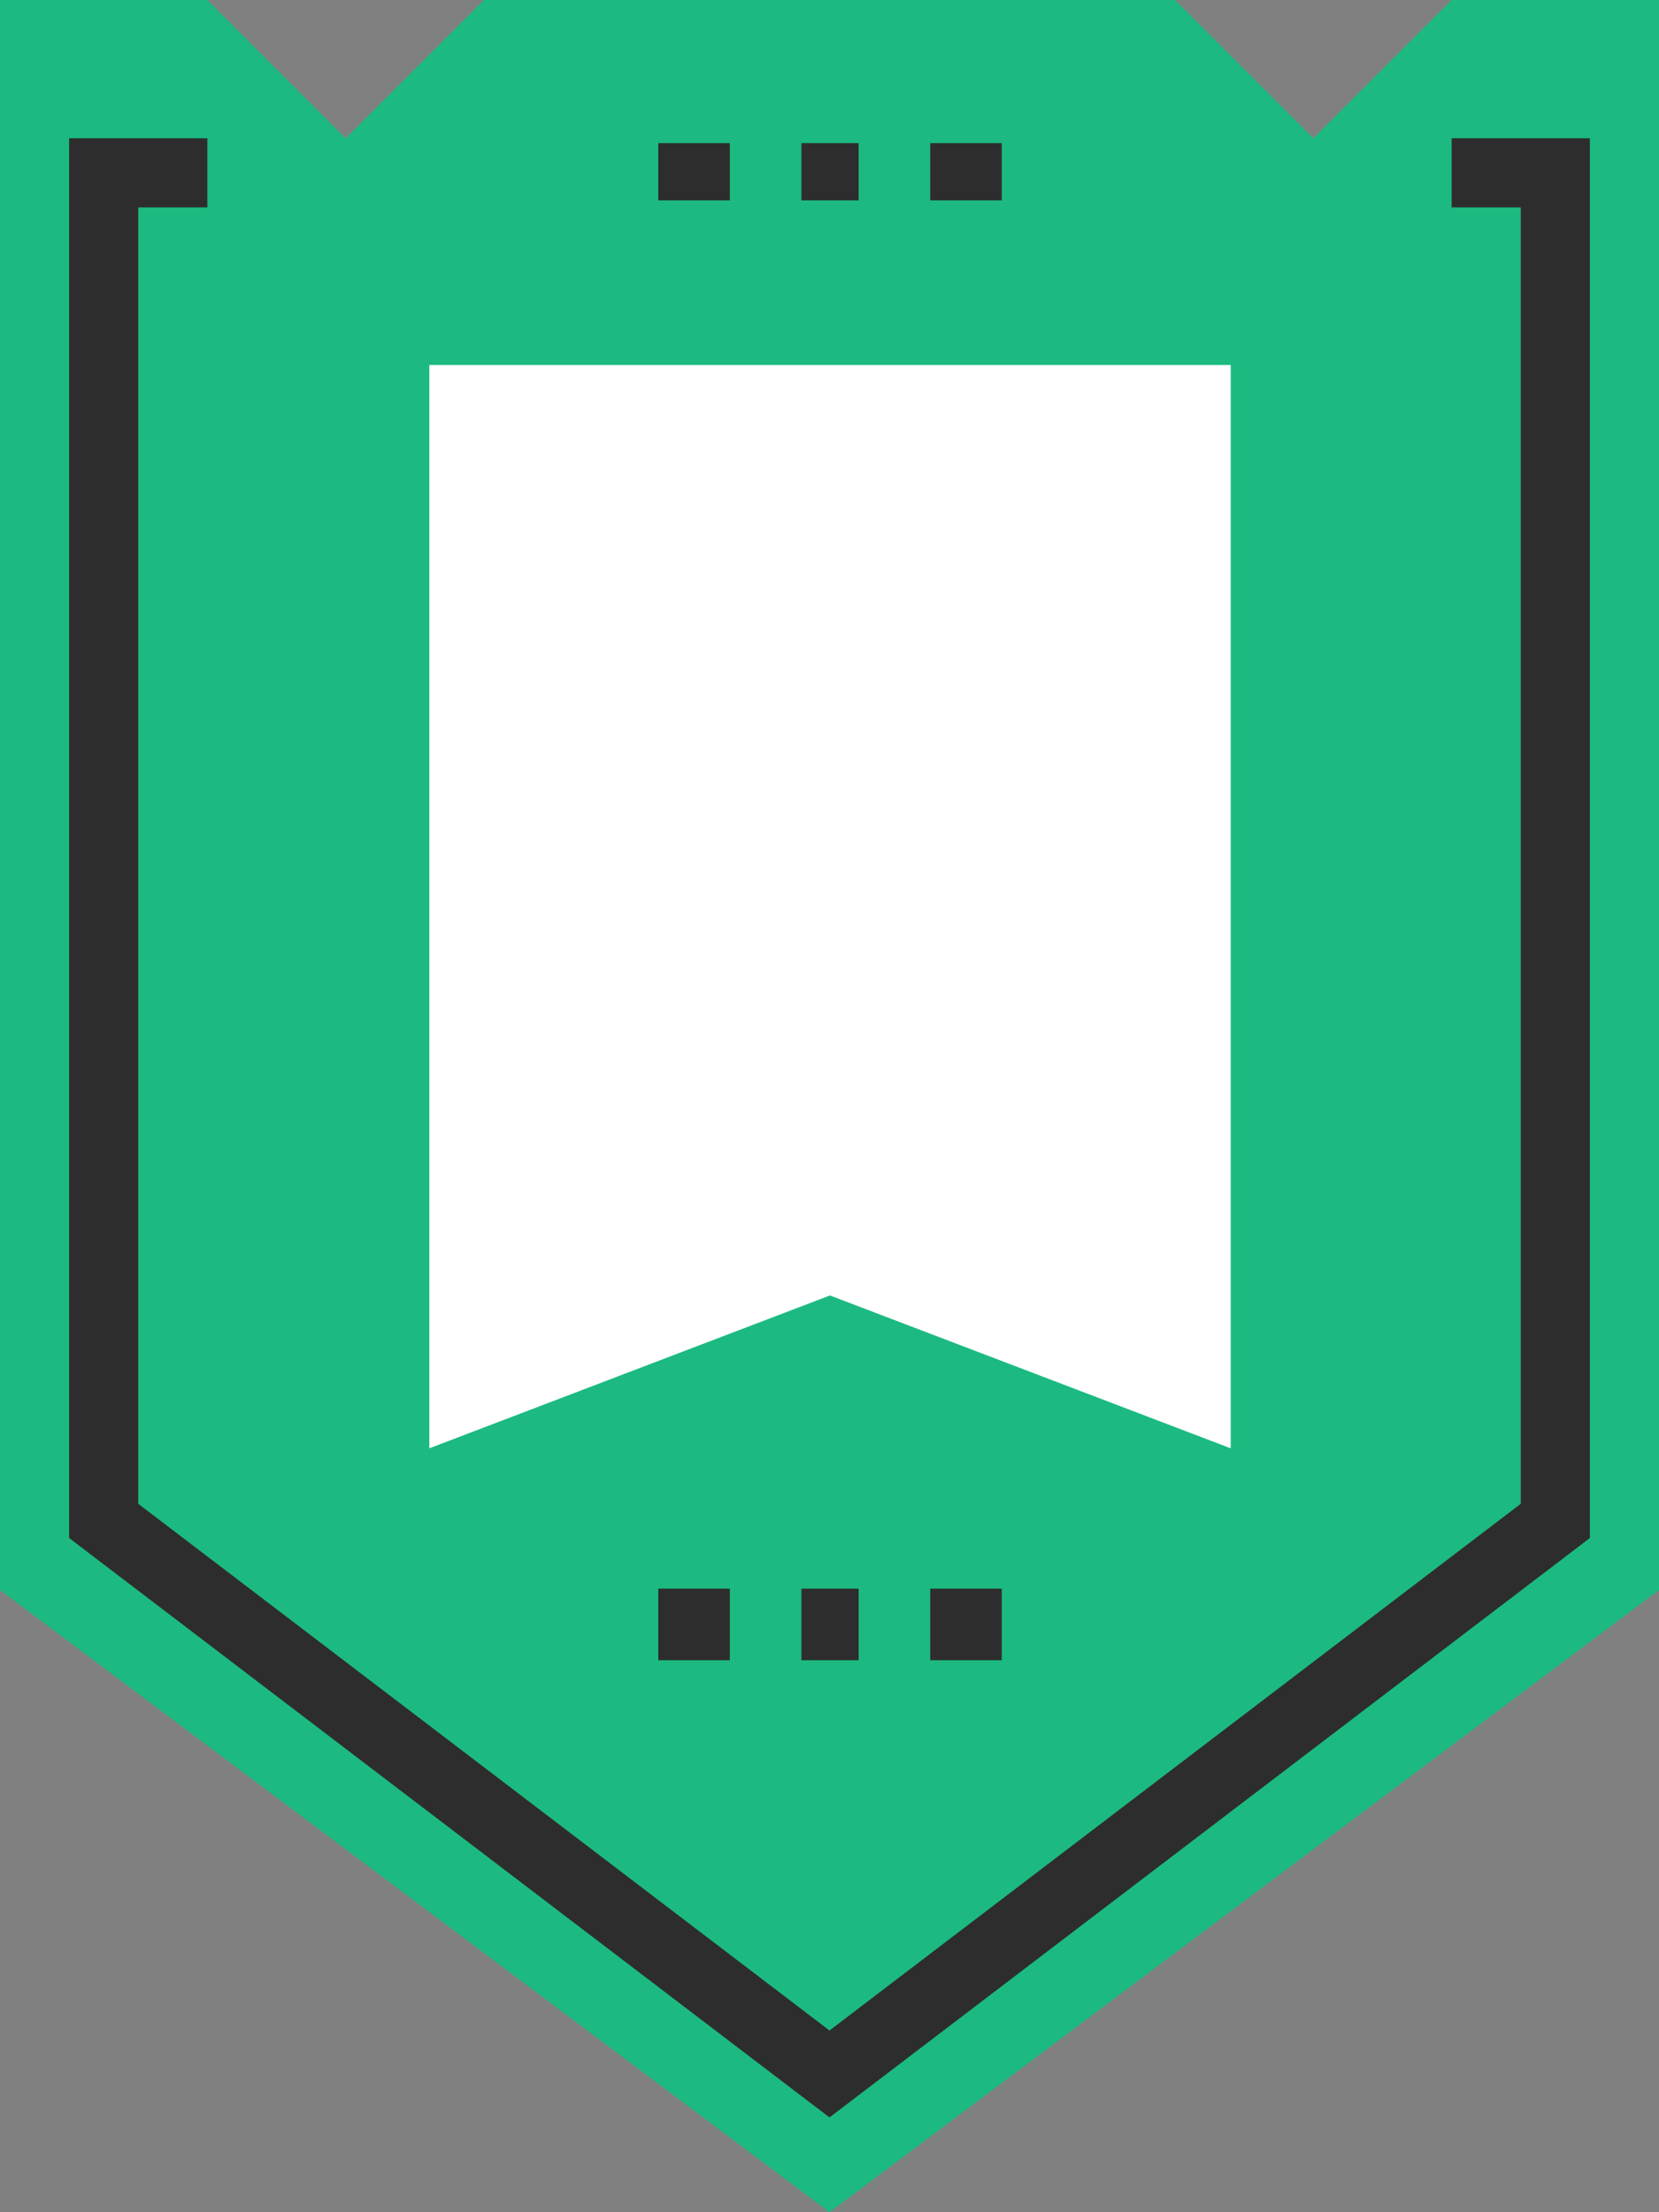
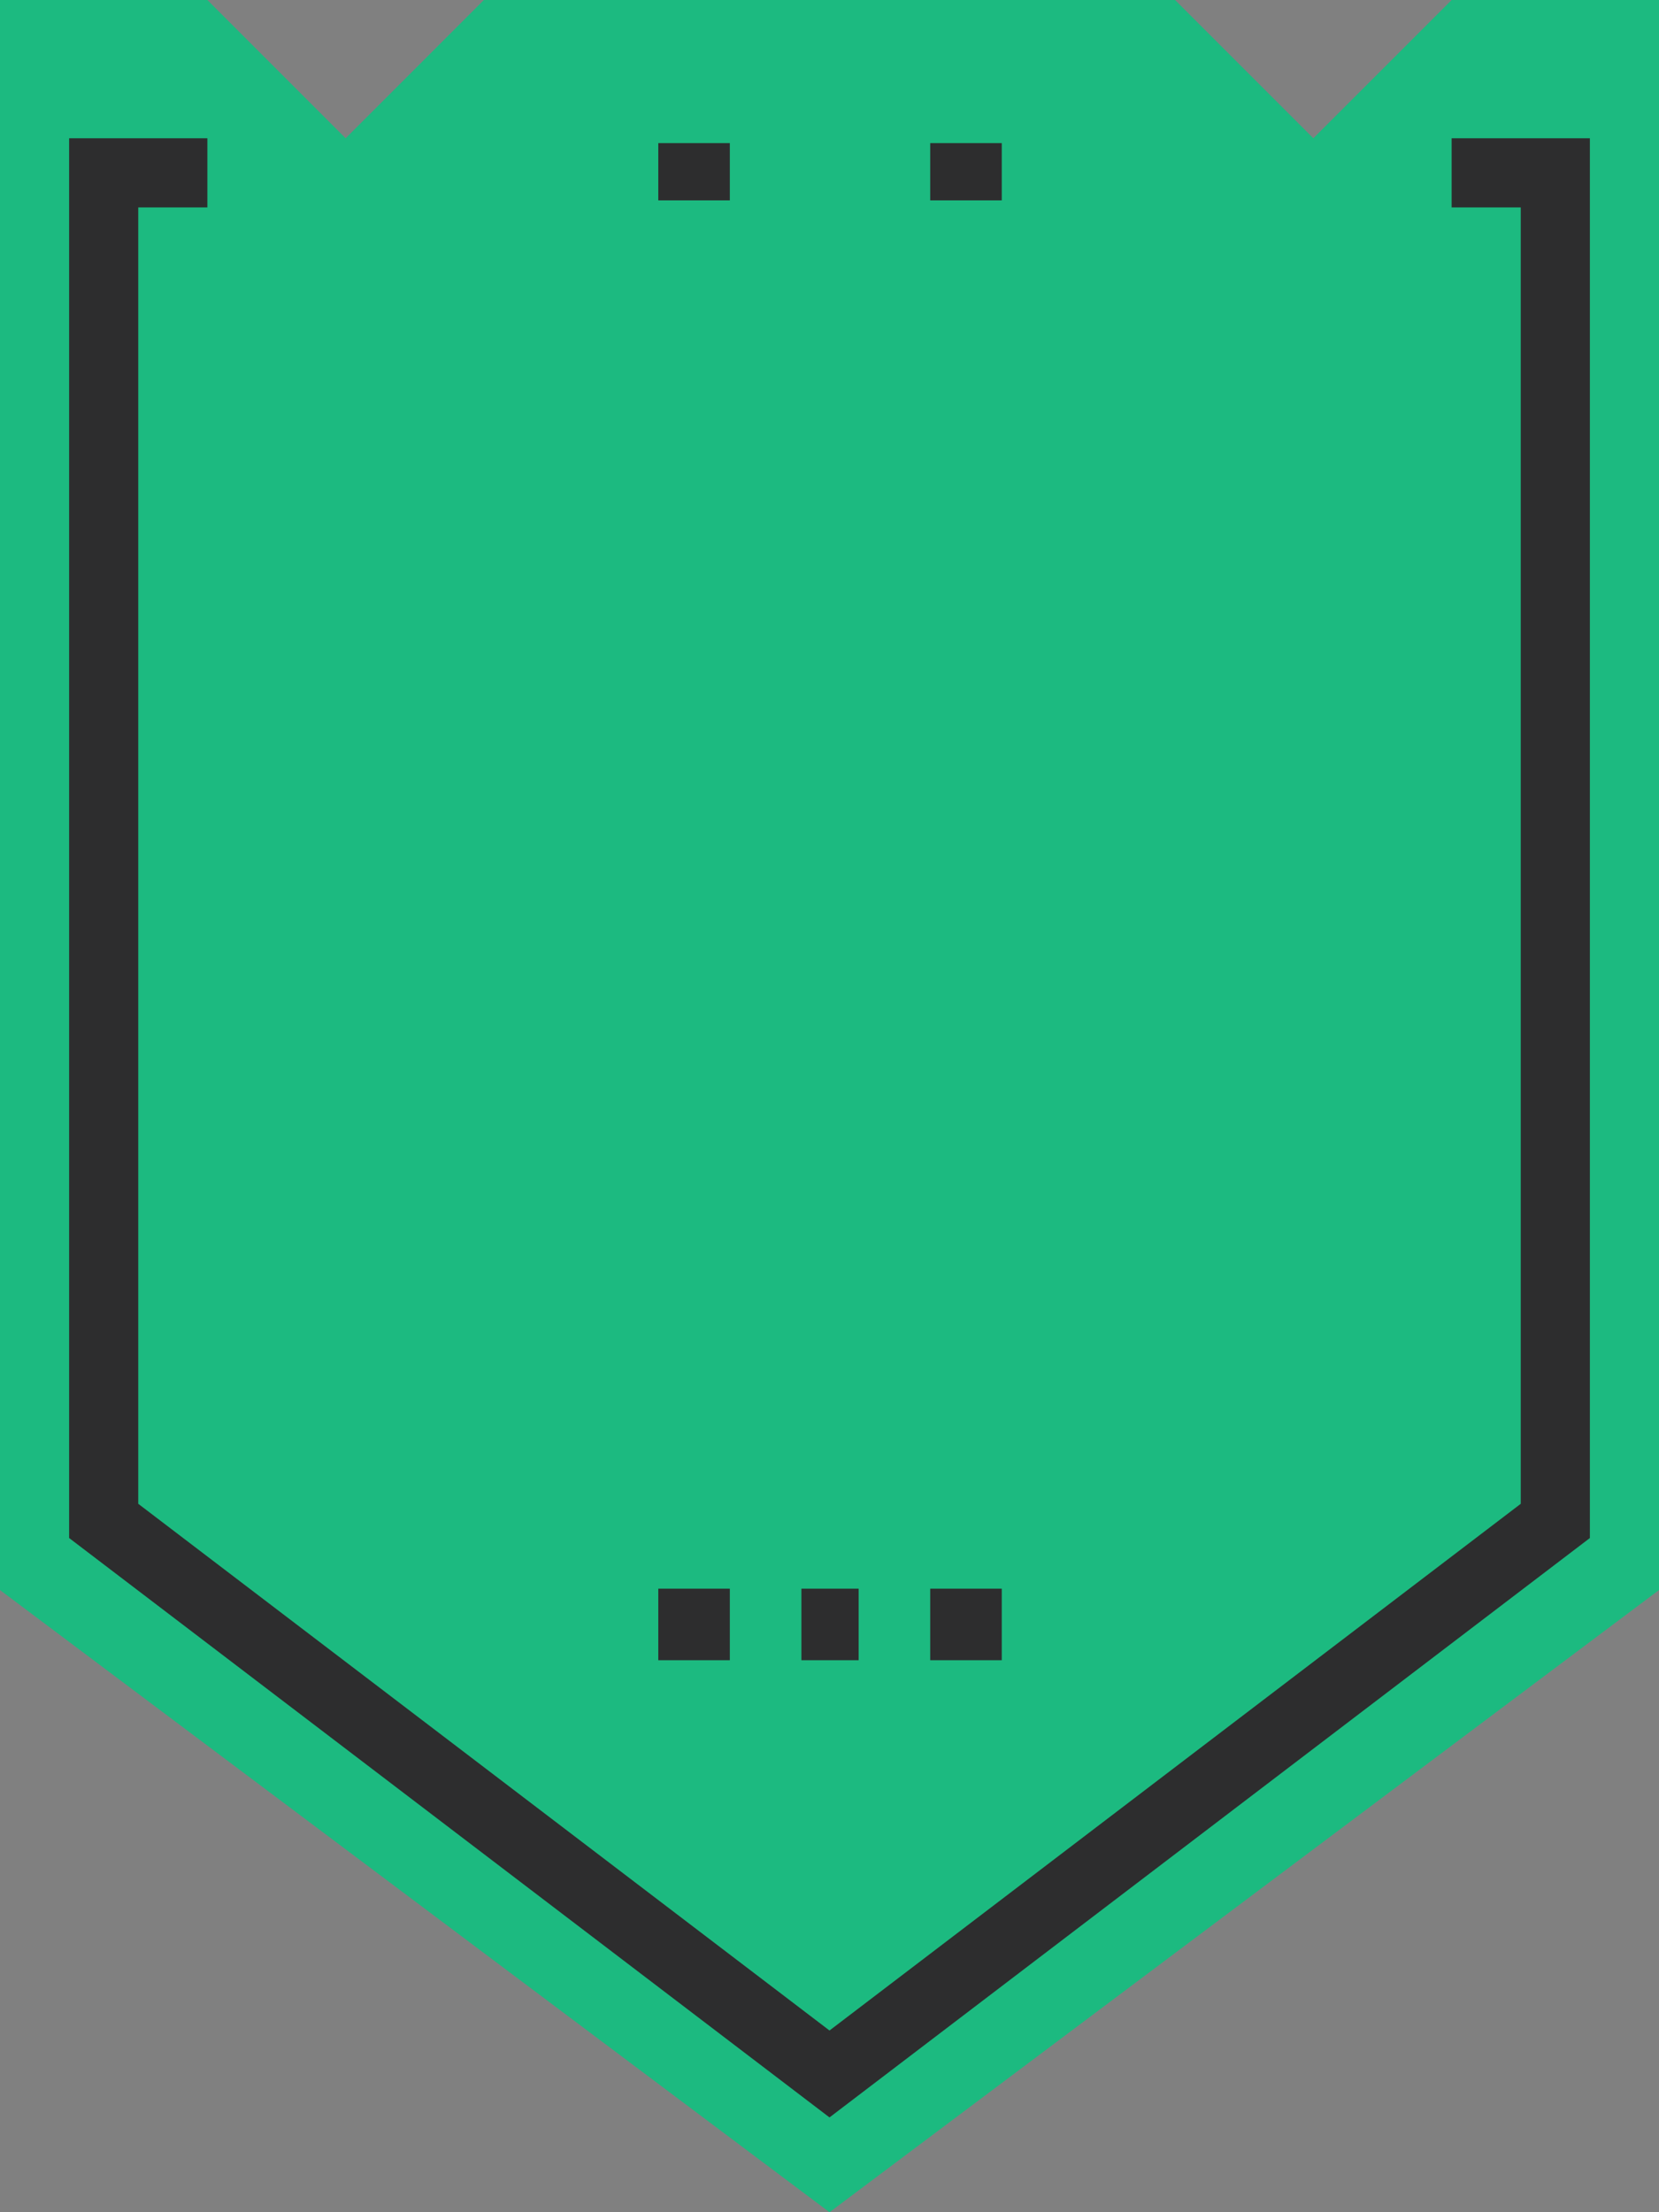
<svg xmlns="http://www.w3.org/2000/svg" id="Group_4062" data-name="Group 4062" width="108.694" height="144.926" viewBox="0 0 108.694 144.926">
  <rect x="0" y="0" width="108.694" height="144.926" fill="#808080" stroke="none" />
  <g id="Group_4042" data-name="Group 4042" transform="translate(0)">
    <path id="Path_3838" data-name="Path 3838" d="M276.694,520.166l-54.347,40.76L168,520.166V416h13.587l9.058,9.058L199.7,416h45.289l9.058,9.058L263.108,416h13.587Z" transform="translate(-168 -416)" fill="#1cba80" />
  </g>
  <g id="Group_4043" data-name="Group 4043" transform="translate(52.506 9.376)">
-     <rect id="Rectangle_3536" data-name="Rectangle 3536" width="3.75" height="3.75" transform="translate(0 0)" fill="#2d2d2e" />
-   </g>
+     </g>
  <g id="Group_4044" data-name="Group 4044" transform="translate(60.945 9.376)">
    <rect id="Rectangle_3537" data-name="Rectangle 3537" width="4.688" height="3.75" transform="translate(0 0)" fill="#2d2d2e" />
  </g>
  <g id="Group_4045" data-name="Group 4045" transform="translate(43.129 9.376)">
    <rect id="Rectangle_3538" data-name="Rectangle 3538" width="4.688" height="3.75" transform="translate(0 0)" fill="#2d2d2e" />
  </g>
  <g id="Group_4046" data-name="Group 4046" transform="translate(52.506 104.075)">
    <rect id="Rectangle_3539" data-name="Rectangle 3539" width="3.75" height="4.688" transform="translate(0 0)" fill="#2d2d2e" />
  </g>
  <g id="Group_4047" data-name="Group 4047" transform="translate(60.945 104.075)">
    <rect id="Rectangle_3540" data-name="Rectangle 3540" width="4.688" height="4.688" transform="translate(0 0)" fill="#2d2d2e" />
  </g>
  <g id="Group_4048" data-name="Group 4048" transform="translate(43.129 104.075)">
    <rect id="Rectangle_3541" data-name="Rectangle 3541" width="4.688" height="4.688" transform="translate(0 0)" fill="#2d2d2e" />
  </g>
  <g id="Group_4051" data-name="Group 4051" transform="translate(4.529 9.058)">
    <path id="Path_3839" data-name="Path 3839" d="M219.818,549.657,170,511.7V420h9.058v4.529h-4.529v84.929l45.289,34.505,45.289-34.505V424.529h-4.529V420h9.058v91.7Z" transform="translate(-170 -420)" fill="#2d2d2e" />
  </g>
-   <path id="Path_3842" data-name="Path 3842" d="M0,0H52.506V70.972L26.249,60.958,0,70.972Z" transform="translate(28.128 23.909)" fill="#fff" />
</svg>